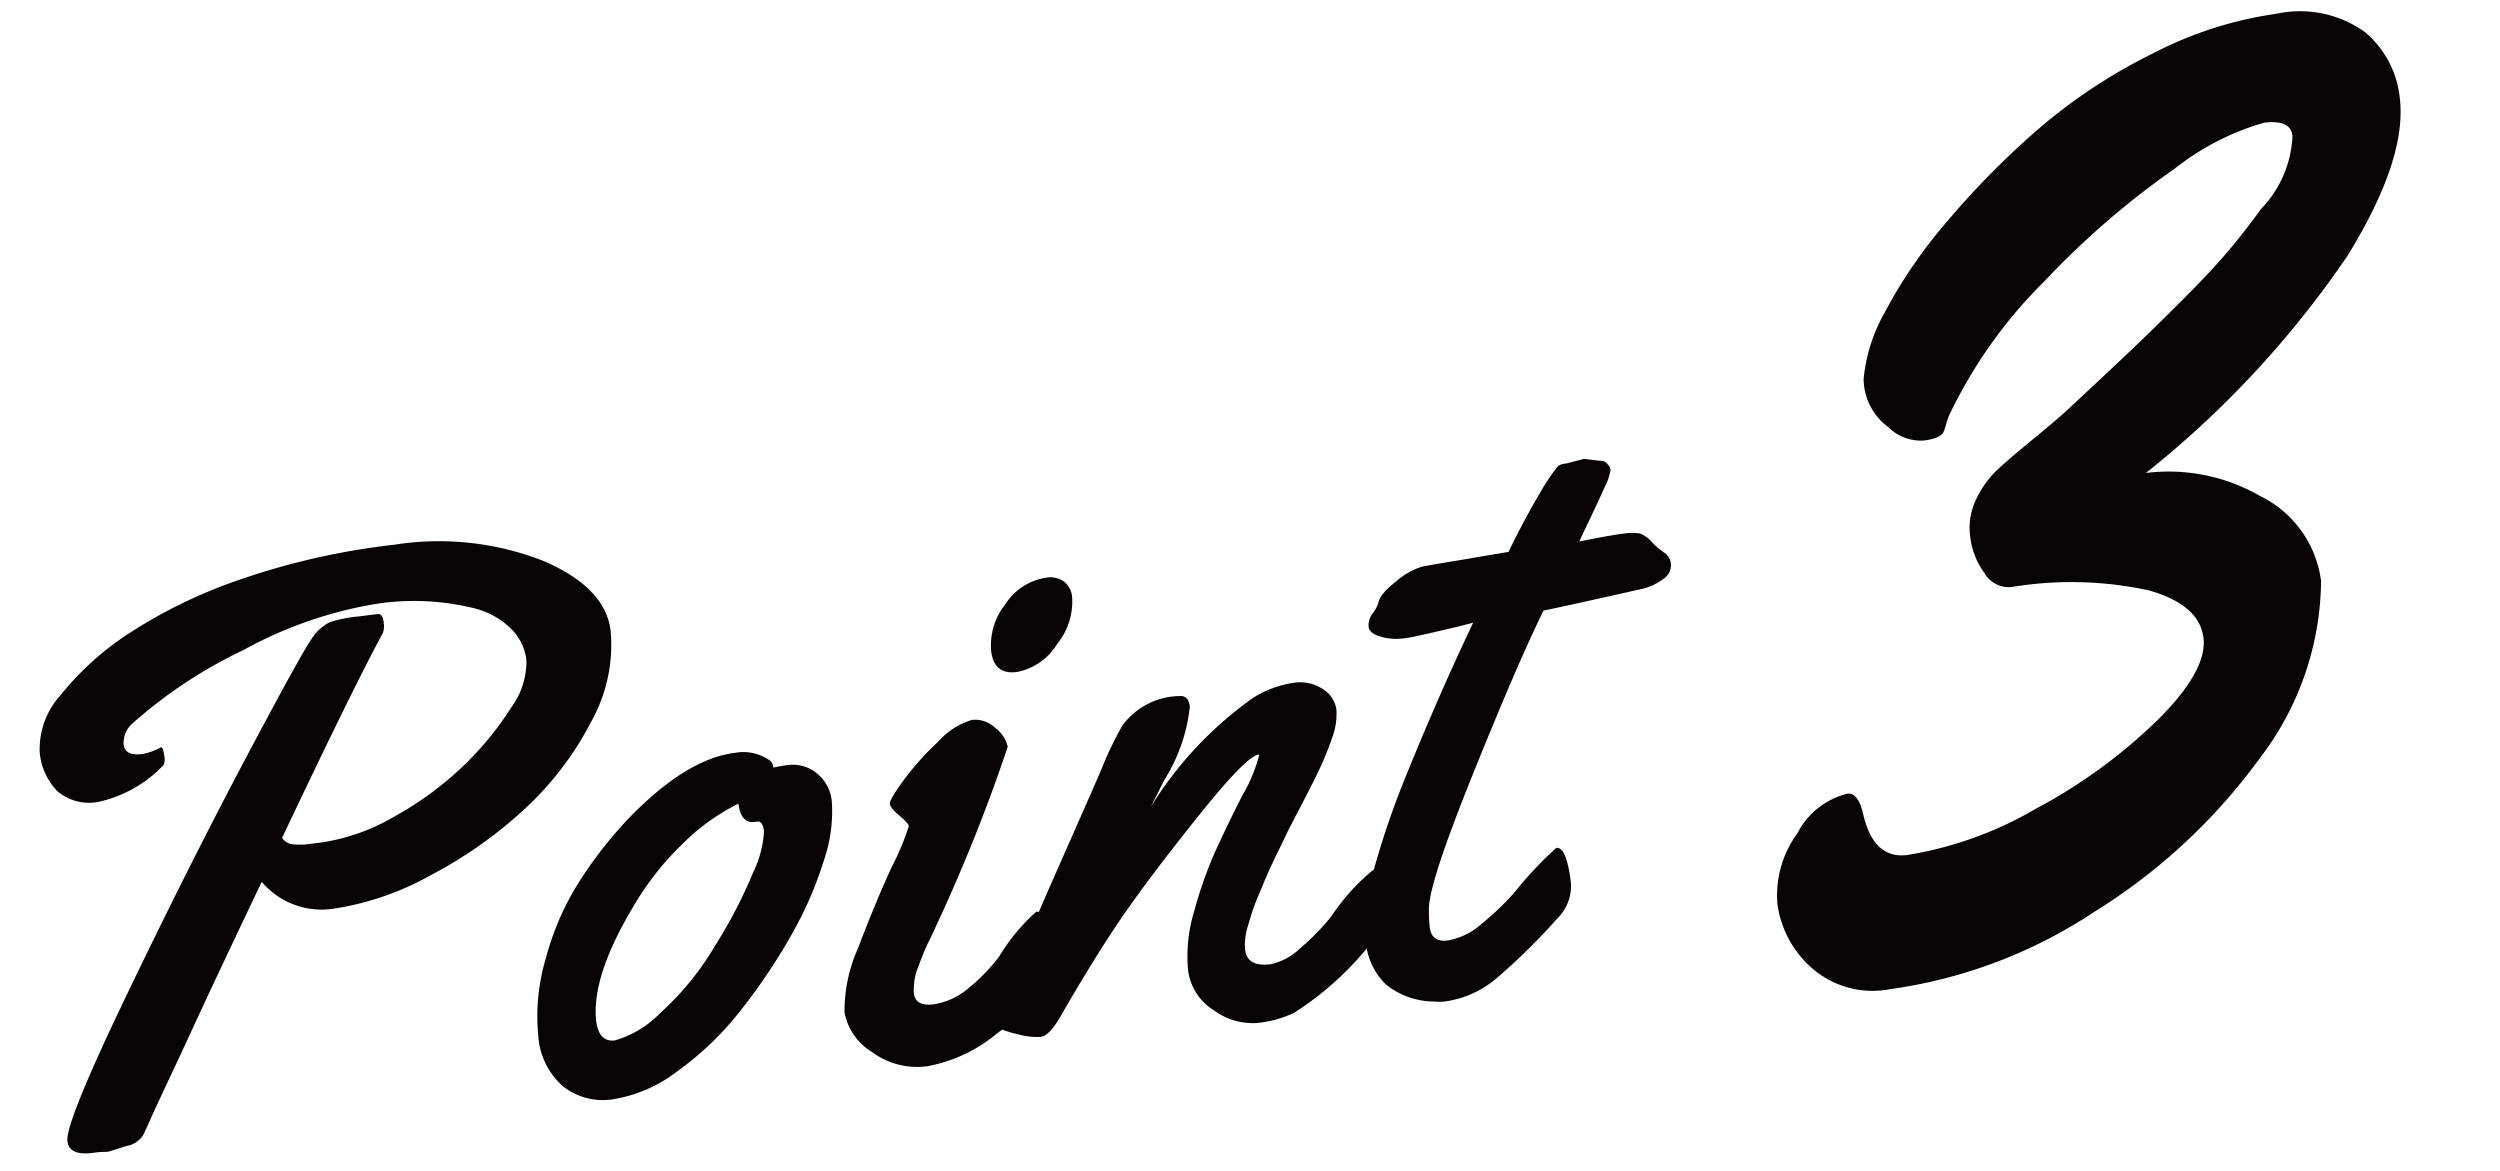
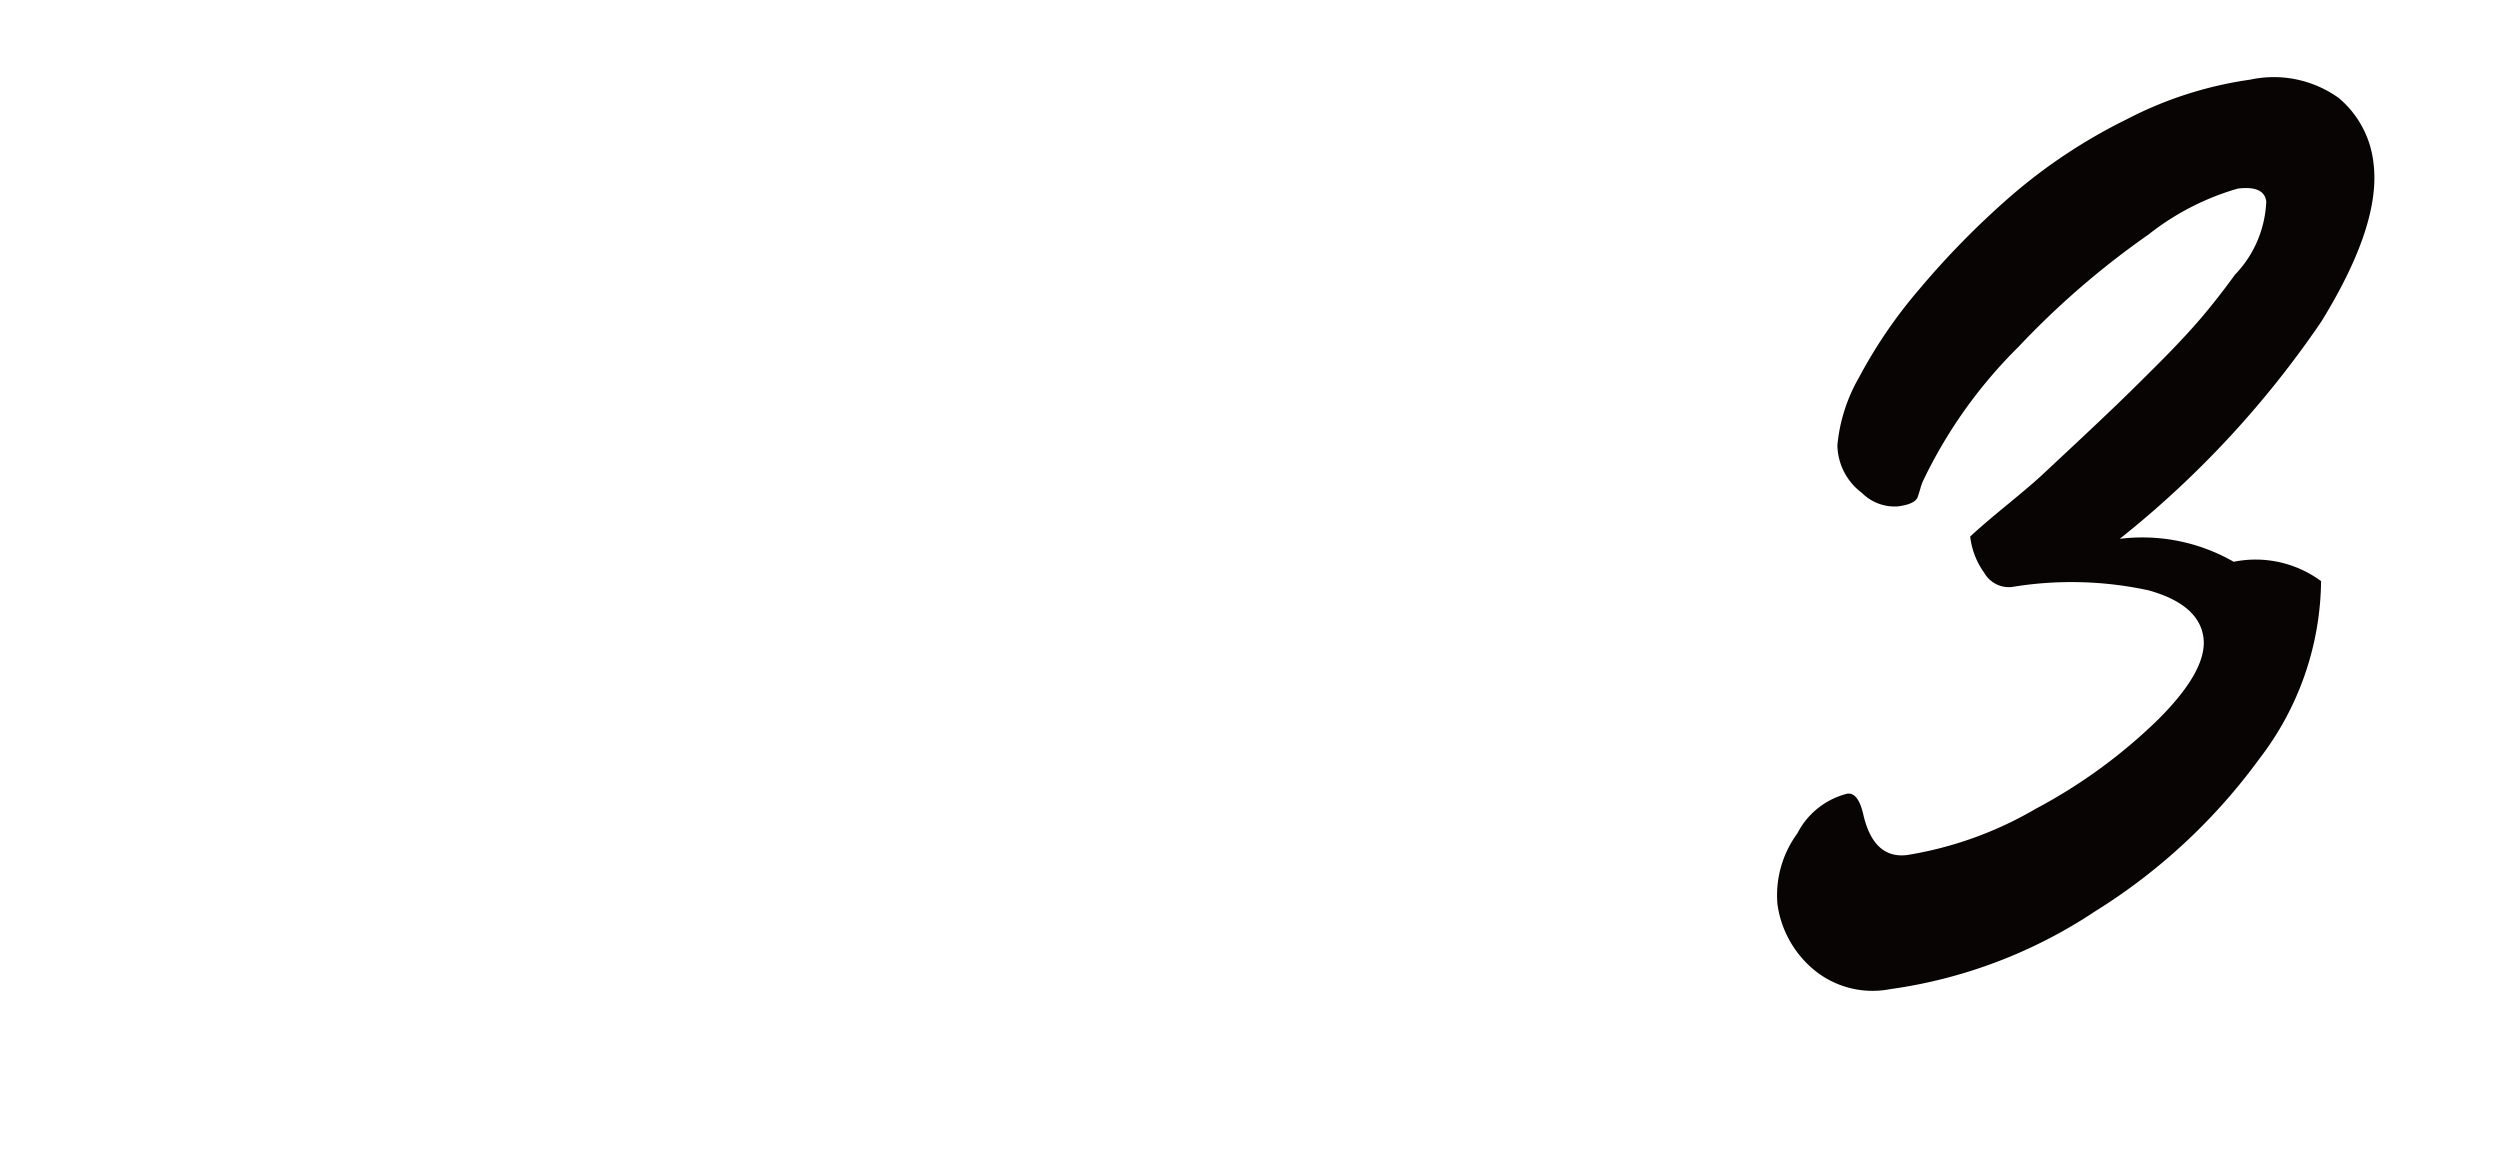
<svg xmlns="http://www.w3.org/2000/svg" width="105.507" height="49.436" viewBox="0 0 105.507 49.436">
  <g id="point-txt03" transform="translate(-719.151 -952.517)">
-     <path id="パス_1673" data-name="パス 1673" d="M10.243-17.813a1.114,1.114,0,0,0-.548.888q0,.49.73.49a2.49,2.49,0,0,0,.813-.183h.017q.083,0,.083.34a.714.714,0,0,1-.066.407,5.373,5.373,0,0,1-2.889,1.212,2.061,2.061,0,0,1-1.71-.664,2.693,2.693,0,0,1-.531-1.735,3.4,3.4,0,0,1,1.179-2.274,12.179,12.179,0,0,1,3.171-2.225,21.038,21.038,0,0,1,4.939-1.685,30.223,30.223,0,0,1,6.624-.664,12.087,12.087,0,0,1,6.151,1.436Q30.68-21.034,30.68-19.2a6.62,6.62,0,0,1-1.287,3.727,13.281,13.281,0,0,1-3.221,3.3,18.417,18.417,0,0,1-4.292,2.3,12.041,12.041,0,0,1-4.217.9,3.309,3.309,0,0,1-2.889-1.494q-2.523,3.968-3.42,5.42T9.836-2.615q-.623.988-.963,1.552t-.357.581A1.011,1.011,0,0,1,7.77-.1L6.956.05l-.4-.033H6.275Q5.3.017,5.3-.6q0-.78,3.271-5.877t6.167-9.247q2.9-4.15,3.378-4.665a1.929,1.929,0,0,1,.855-.606,5.618,5.618,0,0,1,1.2-.091H21q.216,0,.216.34a.958.958,0,0,1-.083.473q-1.461,2.042-5.279,8.068a.608.608,0,0,0,.44.332,3.1,3.1,0,0,0,.656.066h.481a8.649,8.649,0,0,0,3.3-.739,13.864,13.864,0,0,0,3.121-1.768,13.11,13.11,0,0,0,2.25-2.15,3.31,3.31,0,0,0,.9-1.917,2.243,2.243,0,0,0-.5-1.428,3.357,3.357,0,0,0-1.361-1,10.568,10.568,0,0,0-4.109-.714,17.426,17.426,0,0,0-5.827,1.253A19.7,19.7,0,0,0,10.243-17.813ZM37.519-12.65a1.591,1.591,0,0,1,1.021.448,1.706,1.706,0,0,1,.523,1.37,6.3,6.3,0,0,1-.647,2.391,15.58,15.58,0,0,1-1.776,2.988A24.8,24.8,0,0,1,34.157-2.6,13.021,13.021,0,0,1,31.235-.407a6.056,6.056,0,0,1-2.847.855,2.709,2.709,0,0,1-2.05-.805A3.106,3.106,0,0,1,25.566-2.6a8.559,8.559,0,0,1,.706-3.179,11.544,11.544,0,0,1,1.818-3.08,17.921,17.921,0,0,1,2.407-2.4q2.706-2.175,4.748-2.175a1.912,1.912,0,0,1,1.378.448.4.4,0,0,1,.166.266v.1A5.724,5.724,0,0,1,37.519-12.65Zm-1.677,2.208h-.116q-.581,0-.581-.847A8.99,8.99,0,0,0,32.6-9.895a12.276,12.276,0,0,0-2.374,2.357q-2.125,2.723-2.158,4.6,0,.93.681.93a4.314,4.314,0,0,0,2.025-.9,12.012,12.012,0,0,0,2.665-2.557,20.225,20.225,0,0,0,1.976-2.88A4.614,4.614,0,0,0,36.075-10Q36.075-10.442,35.842-10.442Zm14.343-7.786a2.838,2.838,0,0,1-.88,1.9,2.518,2.518,0,0,1-1.834.955q-.955,0-.955-1a2.776,2.776,0,0,1,.838-1.9,2.49,2.49,0,0,1,1.851-.9,1,1,0,0,1,.714.249A.909.909,0,0,1,50.185-18.229ZM47.5-3.735a1.841,1.841,0,0,1-.1.714A6.25,6.25,0,0,1,44.806-.34,6.44,6.44,0,0,1,41.718.681,3.2,3.2,0,0,1,39.461-.2a2.5,2.5,0,0,1-.946-1.793,6.478,6.478,0,0,1,.913-2.656q.913-1.743,1.826-3.221a11.125,11.125,0,0,0,.913-1.6q0-.125-.34-.49t-.34-.54q0-.174.689-.913a11.841,11.841,0,0,1,1.677-1.461,3.022,3.022,0,0,1,1.511-.722,1.235,1.235,0,0,1,.938.465,1.342,1.342,0,0,1,.415.847A72.243,72.243,0,0,1,42.764-5.1q-.05.1-.274.44t-.349.564q-.125.224-.291.54a2.616,2.616,0,0,0-.332,1.112q0,.564.764.564A2.961,2.961,0,0,0,43.868-2.4a7.454,7.454,0,0,0,1.419-1.154,8.212,8.212,0,0,1,1.776-1.677Q47.5-5.229,47.5-3.735Zm8.118,1.179q0,.73,1,.73a2.622,2.622,0,0,0,1.336-.531A9.834,9.834,0,0,0,59.4-3.52a9.045,9.045,0,0,1,1.959-1.71q.432,0,.432,1.245a1.822,1.822,0,0,1-.78,1.71A13.173,13.173,0,0,1,57.34.332a4.687,4.687,0,0,1-1.61.232A2.751,2.751,0,0,1,53.986-.2a2.318,2.318,0,0,1-.863-1.818,6.456,6.456,0,0,1,.564-2.432,17.288,17.288,0,0,1,1.154-2.333q.589-.971,1.453-2.258a6.7,6.7,0,0,0,.913-1.6l-.033-.033q-.548.05-2.714,2.158T50.882-4.848q-1.411,1.561-3.37,4.167-.548.714-.9.714a2.828,2.828,0,0,1-.938-.224,3.919,3.919,0,0,1-.722-.324.35.35,0,0,1-.133-.3,1.371,1.371,0,0,1,.116-.49,4.058,4.058,0,0,1,.224-.481q.108-.191.357-.589t.988-1.685q.739-1.287,2.266-3.843T50.6-10.99a13.586,13.586,0,0,1,1.029-1.594,3.031,3.031,0,0,1,2.523-.946q.4,0,.4.5a7.251,7.251,0,0,1-1.444,2.938l-.7,1.046a15.9,15.9,0,0,1,4.848-4.034,4.447,4.447,0,0,1,1.735-.415,1.757,1.757,0,0,1,1.229.415,1.228,1.228,0,0,1,.457.921,2.839,2.839,0,0,1-.349,1.212,13.018,13.018,0,0,1-.706,1.262q-.357.556-.938,1.4t-.631.921q-.05.075-.257.4t-.307.473q-.1.149-.332.523t-.374.623l-.349.614q-.208.365-.332.631t-.257.581A2.718,2.718,0,0,0,55.613-2.557ZM72.33-21.383l.681.166a.334.334,0,0,1,.266.149.469.469,0,0,1,.116.282,2.4,2.4,0,0,1-.349.714q-.349.581-.822,1.32t-.506.805q1.295-.1,1.834-.1a2.428,2.428,0,0,1,.739.075,1.191,1.191,0,0,1,.457.415,2.963,2.963,0,0,0,.473.515.632.632,0,0,1,.216.523.691.691,0,0,1-.423.589,2.288,2.288,0,0,1-.9.291q-3.852.382-4.25.4-1.345,2.059-3.76,6.417T63.532-3.37a6.41,6.41,0,0,0-.066.813q0,.647.681.647a2.9,2.9,0,0,0,1.511-.523,11.9,11.9,0,0,0,1.527-1.137,15.611,15.611,0,0,1,1.992-1.66q.432,0,.432,1.494a1.9,1.9,0,0,1-.747,1.461A25.968,25.968,0,0,1,66.038-.1a4.233,4.233,0,0,1-2.291.73,2.064,2.064,0,0,1-.465-.05A3.281,3.281,0,0,1,61.332-.39a2.855,2.855,0,0,1-.614-1.951,8.247,8.247,0,0,1,.73-2.98,36.164,36.164,0,0,1,1.818-3.727q1.793-3.221,3.586-6.043l-.631.083q-1.926.216-2.241.216H63.83a2.349,2.349,0,0,1-.93-.191q-.448-.191-.448-.473A.813.813,0,0,1,62.693-16a1.384,1.384,0,0,0,.291-.415q.116-.365.872-.813a2.97,2.97,0,0,1,1.137-.473q.382-.025.739-.042t.8-.033q.44-.017.672-.033l1.494-.066a32.26,32.26,0,0,1,1.917-2.689,7.863,7.863,0,0,1,.606-.656.639.639,0,0,1,.332-.058Z" transform="translate(716.808 1001.922) rotate(-7)" fill="#080404" />
-     <path id="パス_1674" data-name="パス 1674" d="M26.469-14.094a12.48,12.48,0,0,1-3.484,7.109A24.75,24.75,0,0,1,15.3-1.422,20.759,20.759,0,0,1,6.313.781a3.882,3.882,0,0,1-3.2-1.328,4.377,4.377,0,0,1-1.078-2.8,4.407,4.407,0,0,1,1.2-2.875,3.249,3.249,0,0,1,2.3-1.406q.469,0,.563,1Q6.313-4.75,7.719-4.75a15.689,15.689,0,0,0,5.641-1.281,22.455,22.455,0,0,0,5.578-3.109q2.344-1.828,2.313-3.219T19.2-14.594a15.373,15.373,0,0,0-5.734-.844,1.2,1.2,0,0,1-1.062-.734A3.239,3.239,0,0,1,12-17.766a2.749,2.749,0,0,1,.453-1.547,4.152,4.152,0,0,1,.984-1.078q.531-.391,1.688-1.125t1.609-1.062q.453-.328,1.609-1.172t1.906-1.406q.75-.562,1.969-1.516t2.031-1.7q.812-.75,1.625-1.625a4.717,4.717,0,0,0,1.688-2.906q0-.687-1.125-.687a10.964,10.964,0,0,0-3.984,1.469,35.243,35.243,0,0,0-6.016,4.031,20.141,20.141,0,0,0-4.687,5.125,2.117,2.117,0,0,0-.156.313q-.094.219-.156.344-.156.281-.891.281a1.955,1.955,0,0,1-1.422-.75,2.565,2.565,0,0,1-.781-2.125,7.038,7.038,0,0,1,1.25-2.719,20.441,20.441,0,0,1,3.016-3.422,35.26,35.26,0,0,1,4.266-3.391,22.91,22.91,0,0,1,5.25-2.625,16.2,16.2,0,0,1,5.391-1.031,4.706,4.706,0,0,1,3.609,1.219,4.177,4.177,0,0,1,1.125,2.938q0,2.594-3,6.344a41.515,41.515,0,0,1-9.562,8.063,7.74,7.74,0,0,1,4.656,1.547A4.649,4.649,0,0,1,26.469-14.094Z" transform="translate(792.553 994.257) rotate(-7)" fill="#080404" />
+     <path id="パス_1674" data-name="パス 1674" d="M26.469-14.094a12.48,12.48,0,0,1-3.484,7.109A24.75,24.75,0,0,1,15.3-1.422,20.759,20.759,0,0,1,6.313.781a3.882,3.882,0,0,1-3.2-1.328,4.377,4.377,0,0,1-1.078-2.8,4.407,4.407,0,0,1,1.2-2.875,3.249,3.249,0,0,1,2.3-1.406q.469,0,.563,1Q6.313-4.75,7.719-4.75a15.689,15.689,0,0,0,5.641-1.281,22.455,22.455,0,0,0,5.578-3.109q2.344-1.828,2.313-3.219T19.2-14.594a15.373,15.373,0,0,0-5.734-.844,1.2,1.2,0,0,1-1.062-.734A3.239,3.239,0,0,1,12-17.766q.531-.391,1.688-1.125t1.609-1.062q.453-.328,1.609-1.172t1.906-1.406q.75-.562,1.969-1.516t2.031-1.7q.812-.75,1.625-1.625a4.717,4.717,0,0,0,1.688-2.906q0-.687-1.125-.687a10.964,10.964,0,0,0-3.984,1.469,35.243,35.243,0,0,0-6.016,4.031,20.141,20.141,0,0,0-4.687,5.125,2.117,2.117,0,0,0-.156.313q-.094.219-.156.344-.156.281-.891.281a1.955,1.955,0,0,1-1.422-.75,2.565,2.565,0,0,1-.781-2.125,7.038,7.038,0,0,1,1.25-2.719,20.441,20.441,0,0,1,3.016-3.422,35.26,35.26,0,0,1,4.266-3.391,22.91,22.91,0,0,1,5.25-2.625,16.2,16.2,0,0,1,5.391-1.031,4.706,4.706,0,0,1,3.609,1.219,4.177,4.177,0,0,1,1.125,2.938q0,2.594-3,6.344a41.515,41.515,0,0,1-9.562,8.063,7.74,7.74,0,0,1,4.656,1.547A4.649,4.649,0,0,1,26.469-14.094Z" transform="translate(792.553 994.257) rotate(-7)" fill="#080404" />
  </g>
</svg>